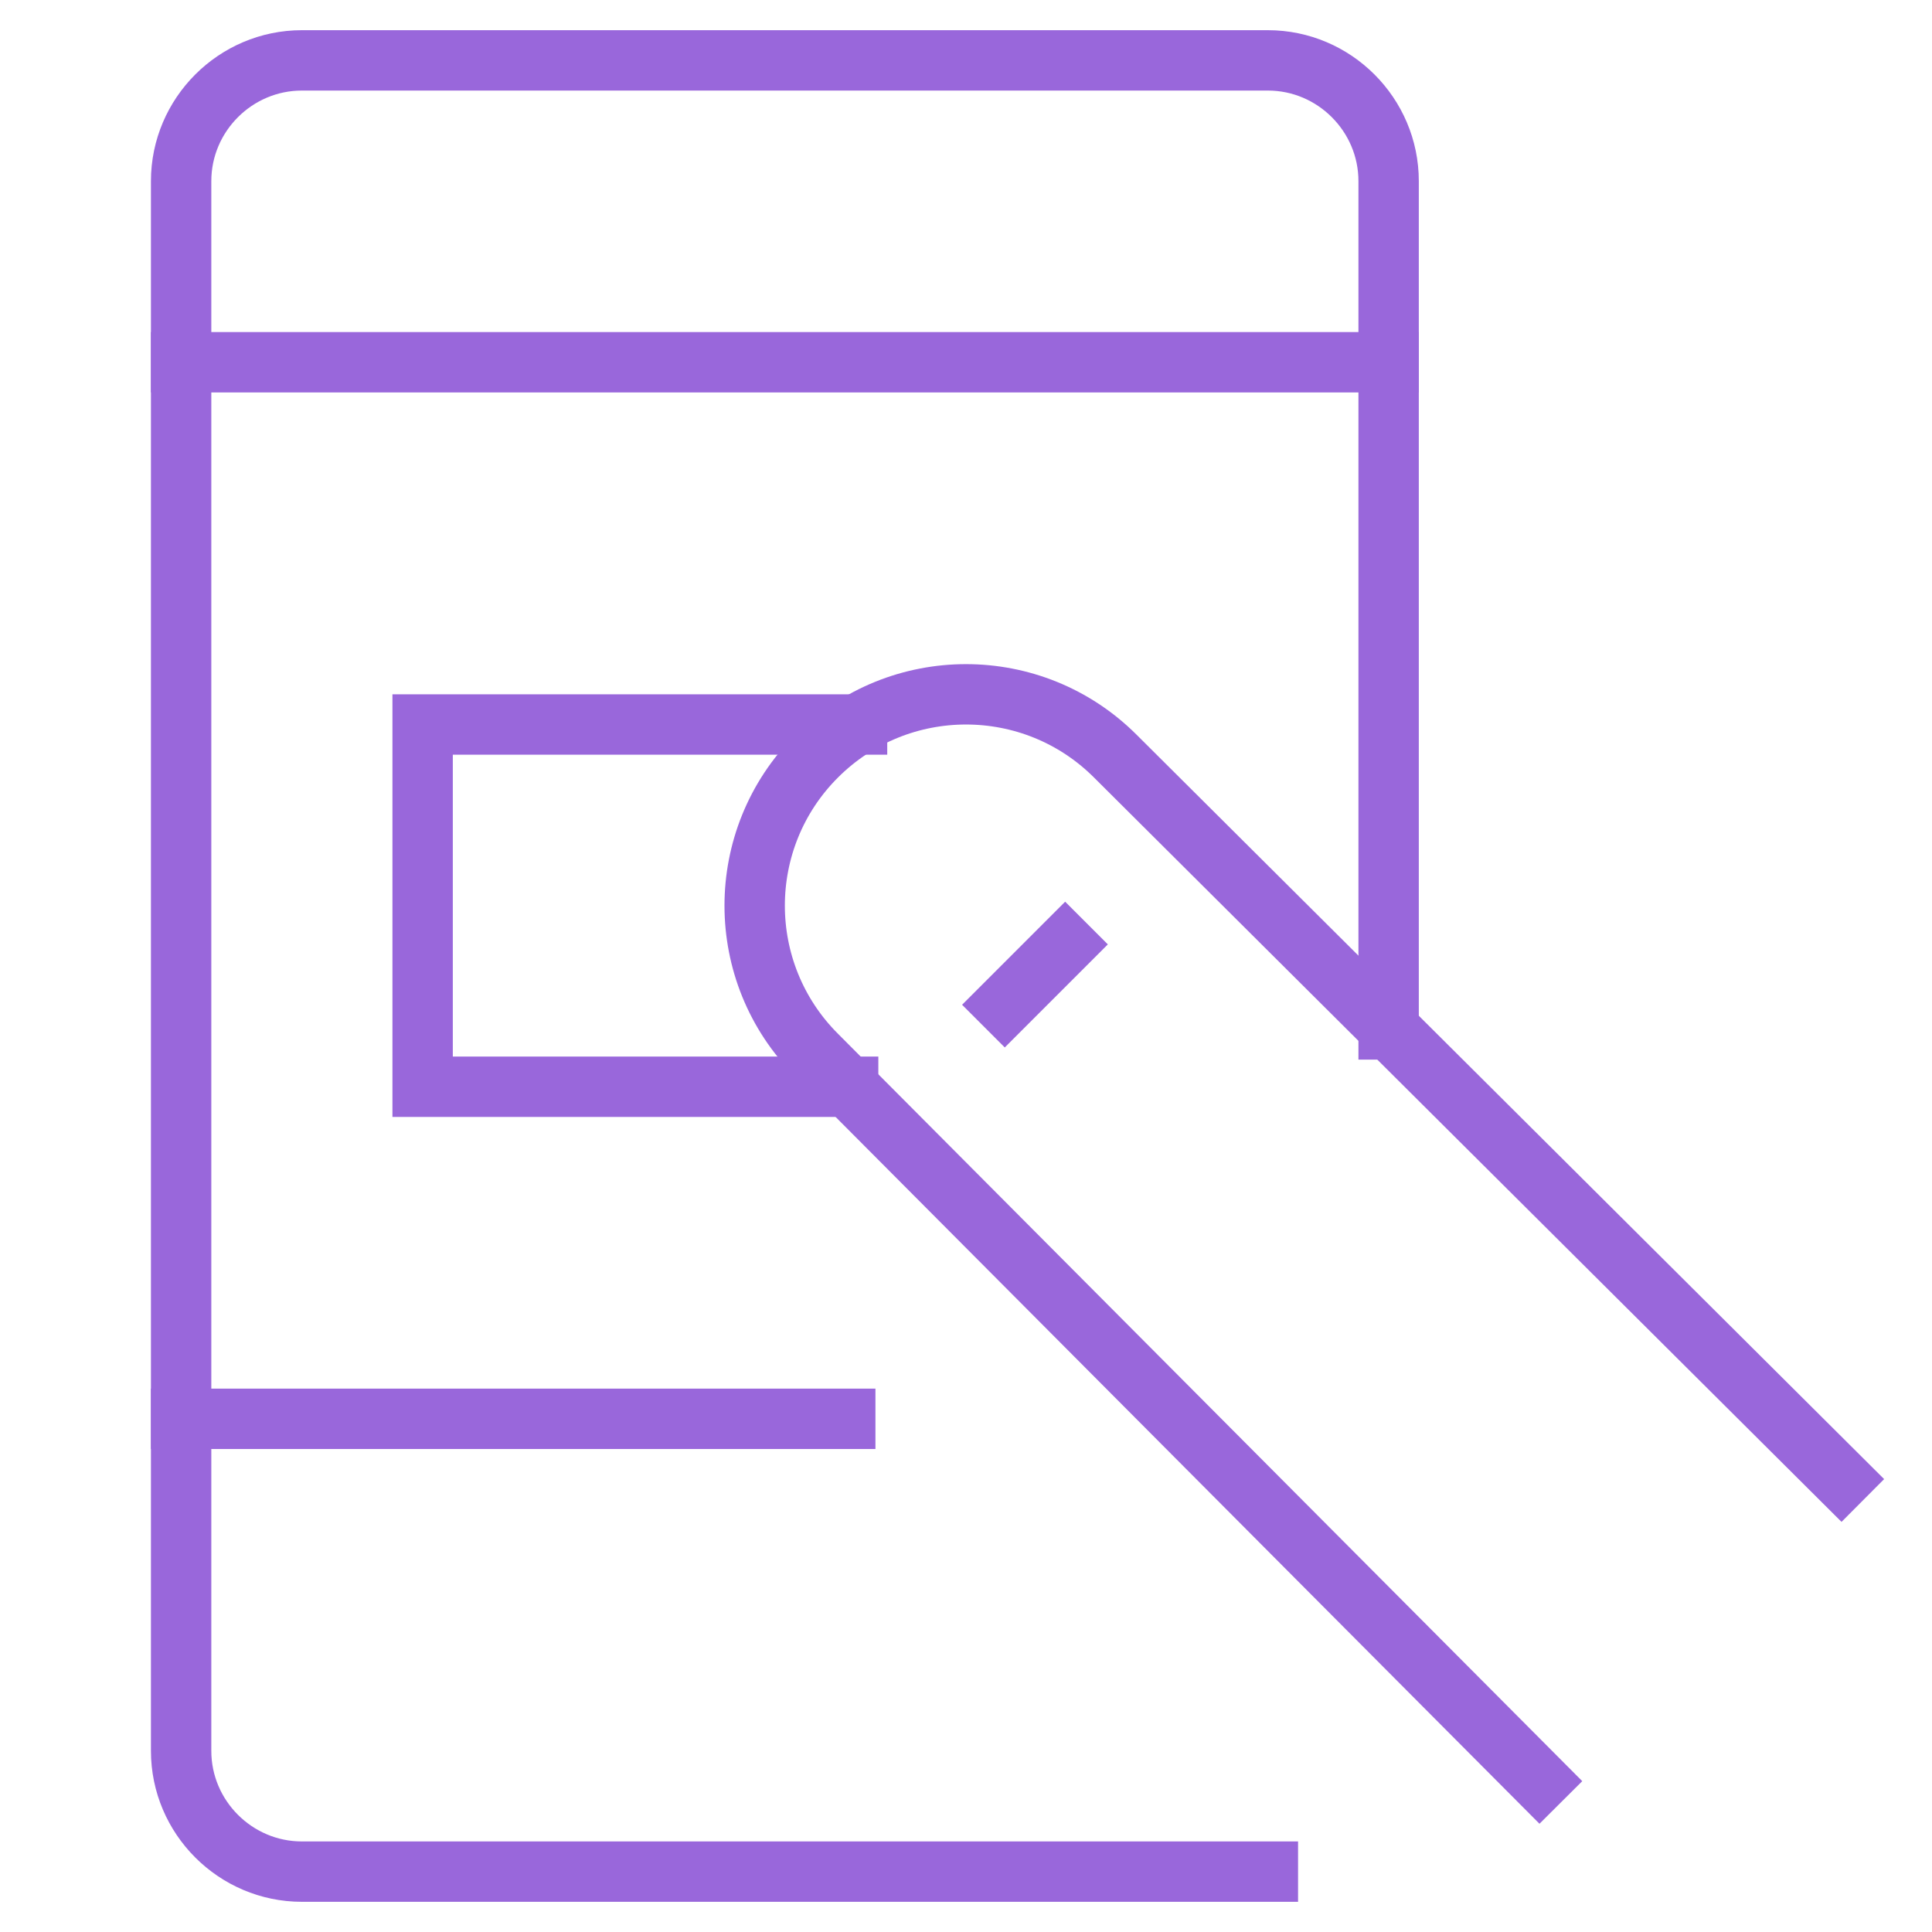
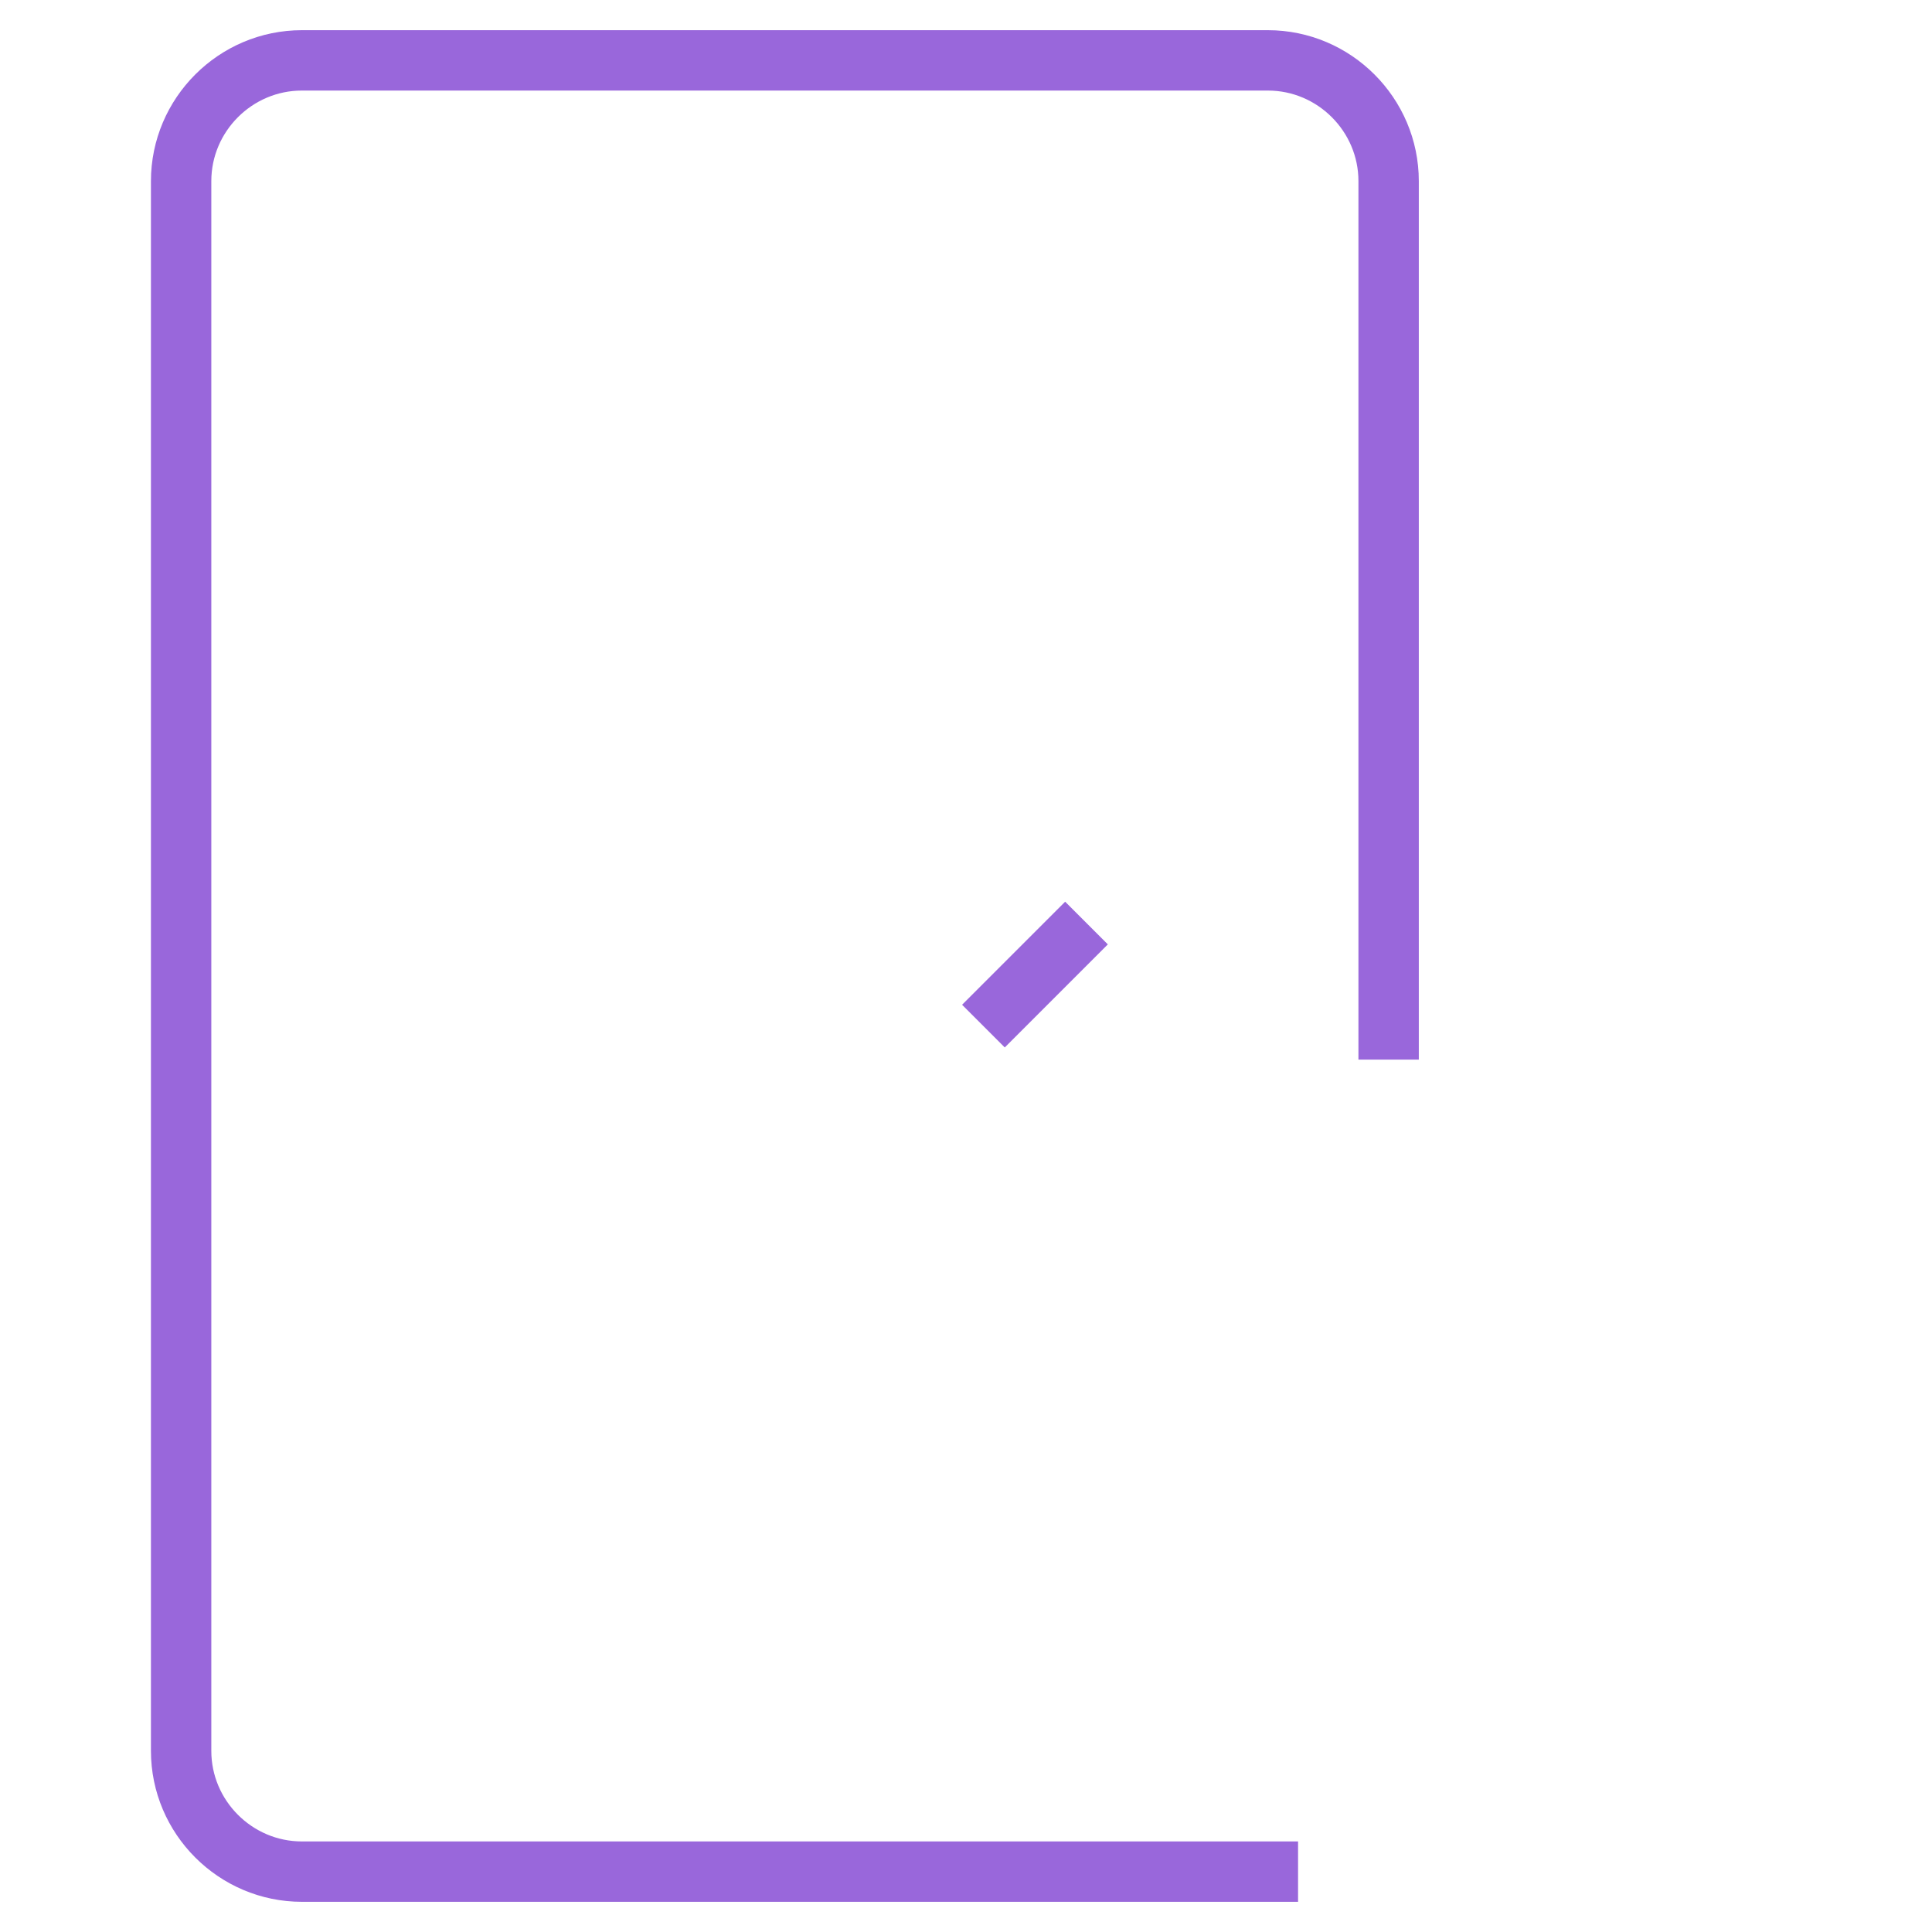
<svg xmlns="http://www.w3.org/2000/svg" height="64" width="64" viewBox="0 0 64 64">
  <title>mobile touch</title>
  <g stroke-linecap="square" stroke-width="2" fill="none" stroke="#9967db" stroke-linejoin="miter" class="nc-icon-wrapper" stroke-miterlimit="10">
-     <line x1="6" y1="47" x2="28" y2="47" />
-     <line x1="6" y1="12" x2="46" y2="12" />
    <path data-cap="butt" d="M42,62H10c-2.2,0-4-1.8-4-4V6 c0-2.2,1.8-4,4-4h32c2.2,0,4,1.8,4,4v28.101" stroke-linecap="butt" />
-     <polyline data-cap="butt" points="28.096,36 14,36 14,24 28.391,24 " stroke-linecap="butt" stroke="#9967db" />
-     <path d="M51,59 L27.05,34.95c-2.734-2.734-2.734-7.166,0-9.899l0,0c2.734-2.734,7.166-2.734,9.899,0L61,49" stroke="#9967db" />
    <line x1="33.284" y1="33.284" x2="35.284" y2="31.284" stroke="#9967db" />
  </g>
</svg>